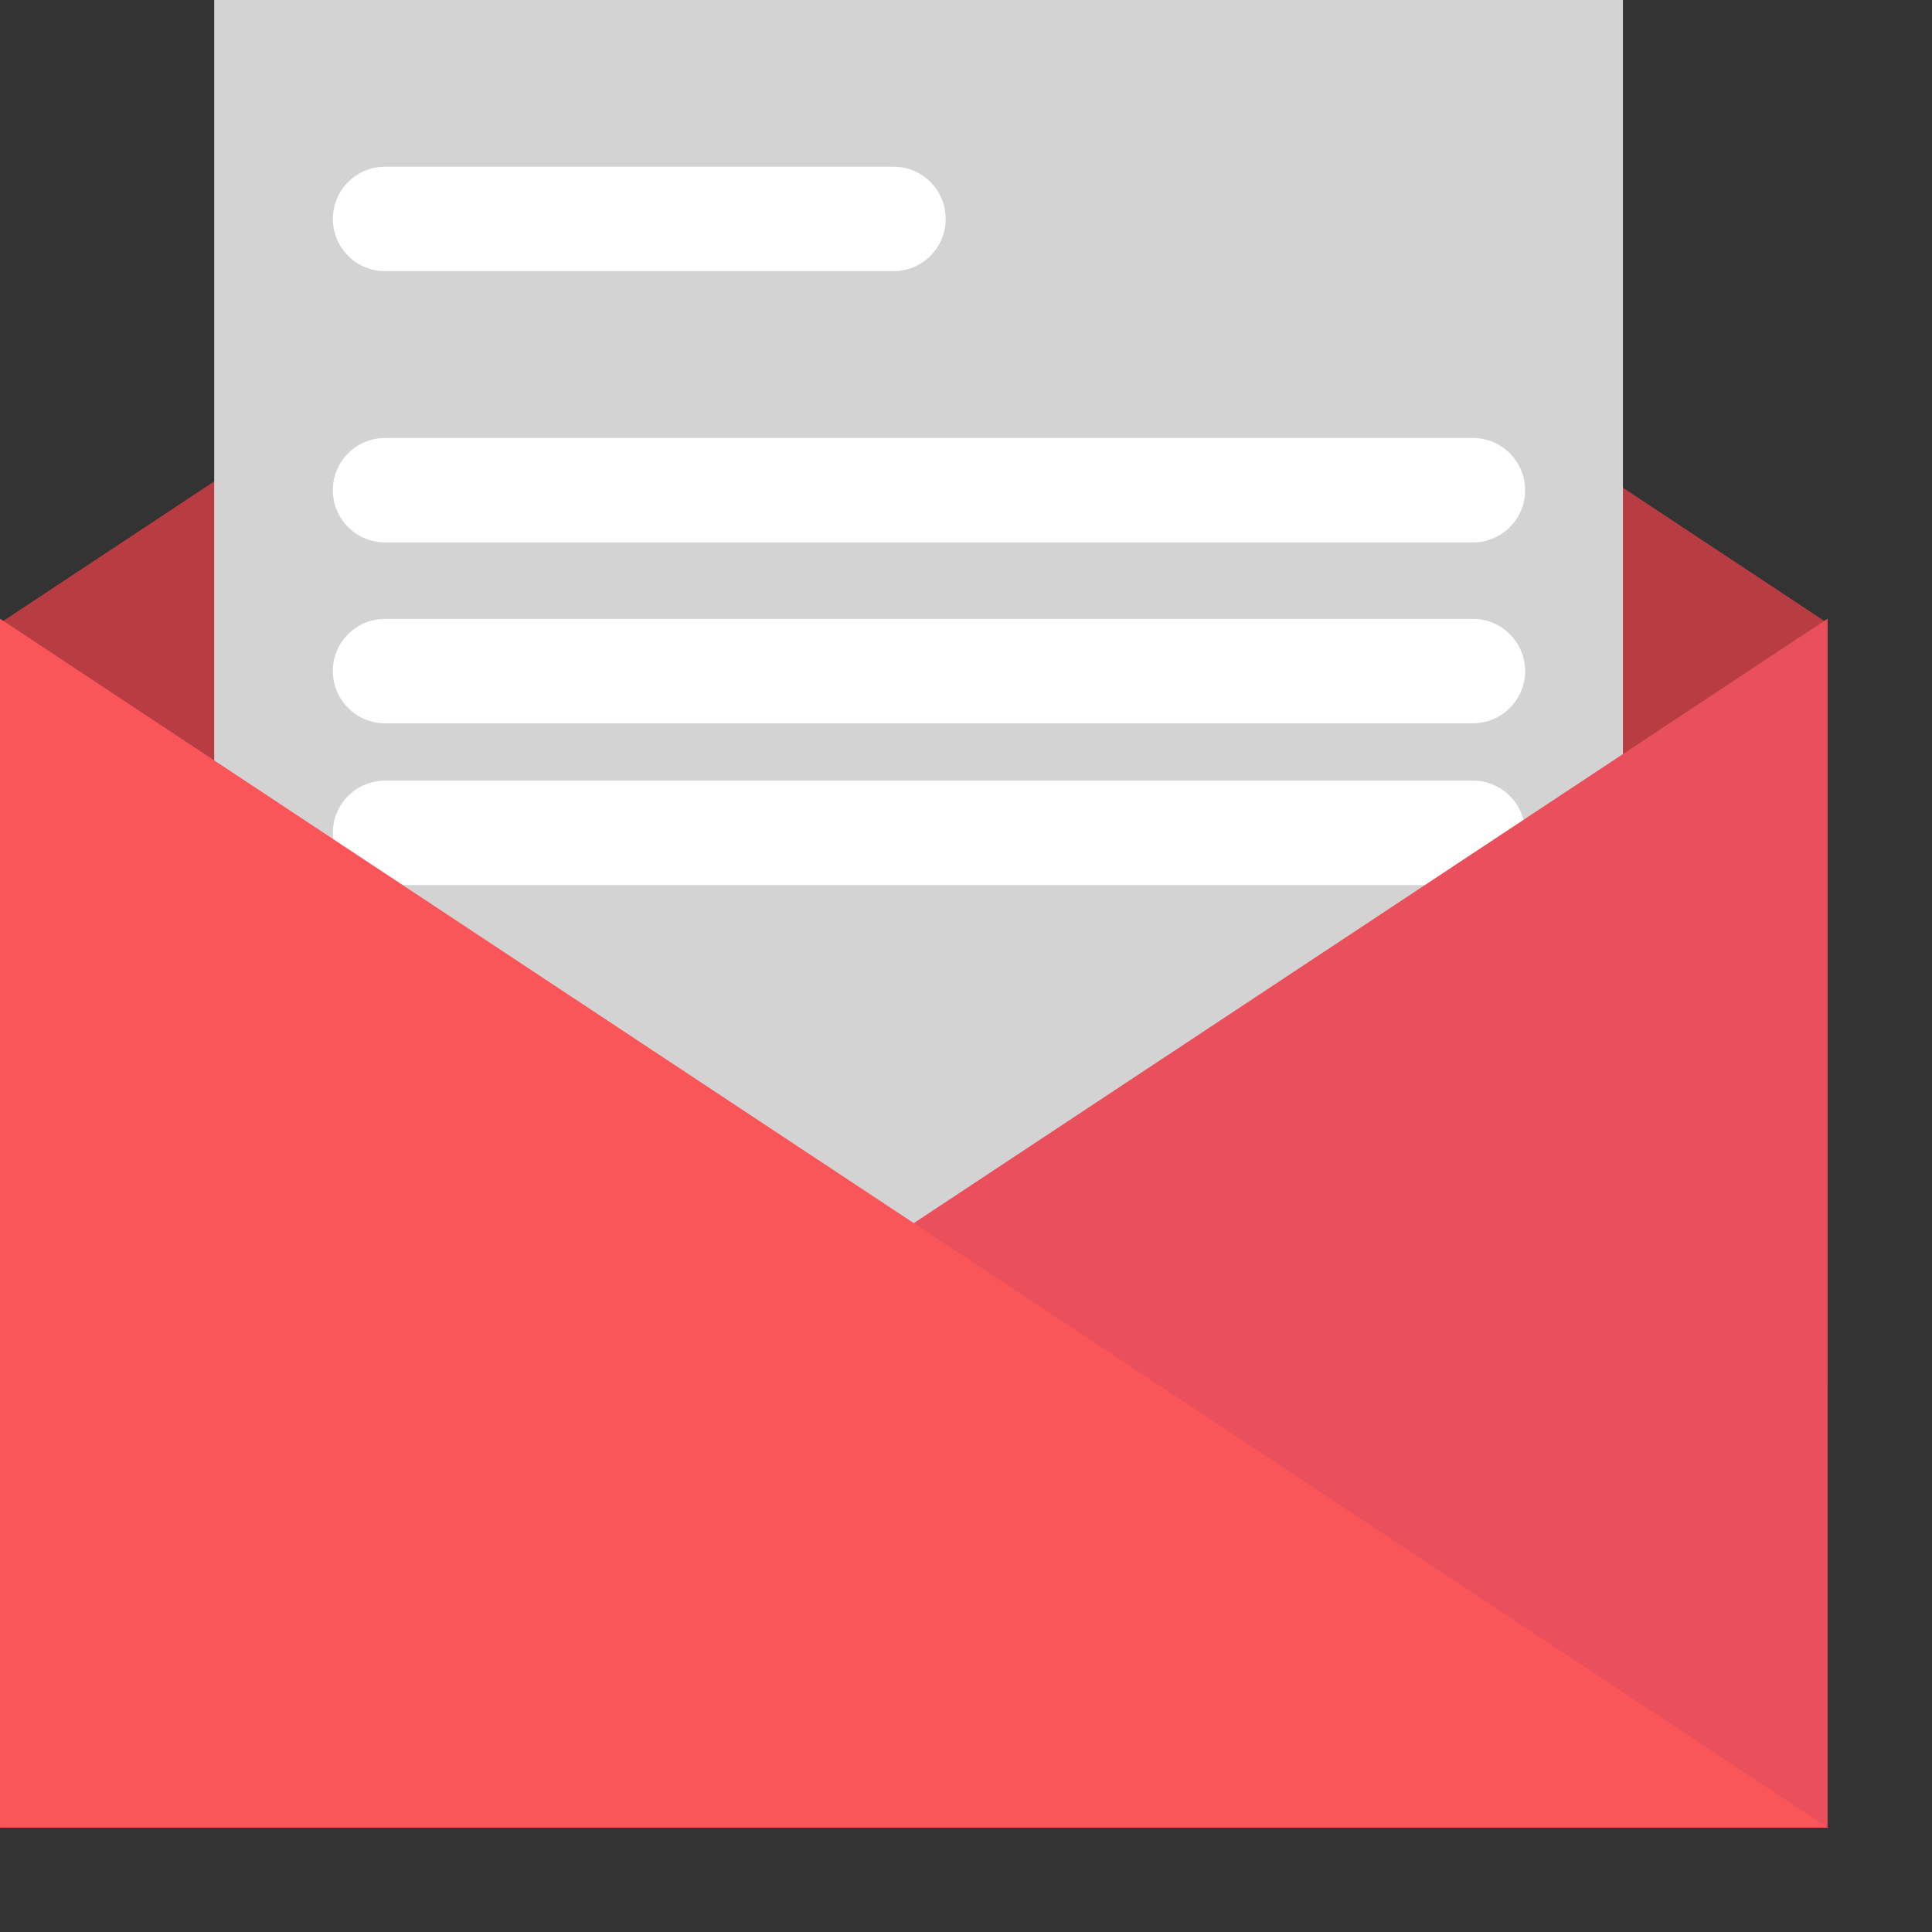
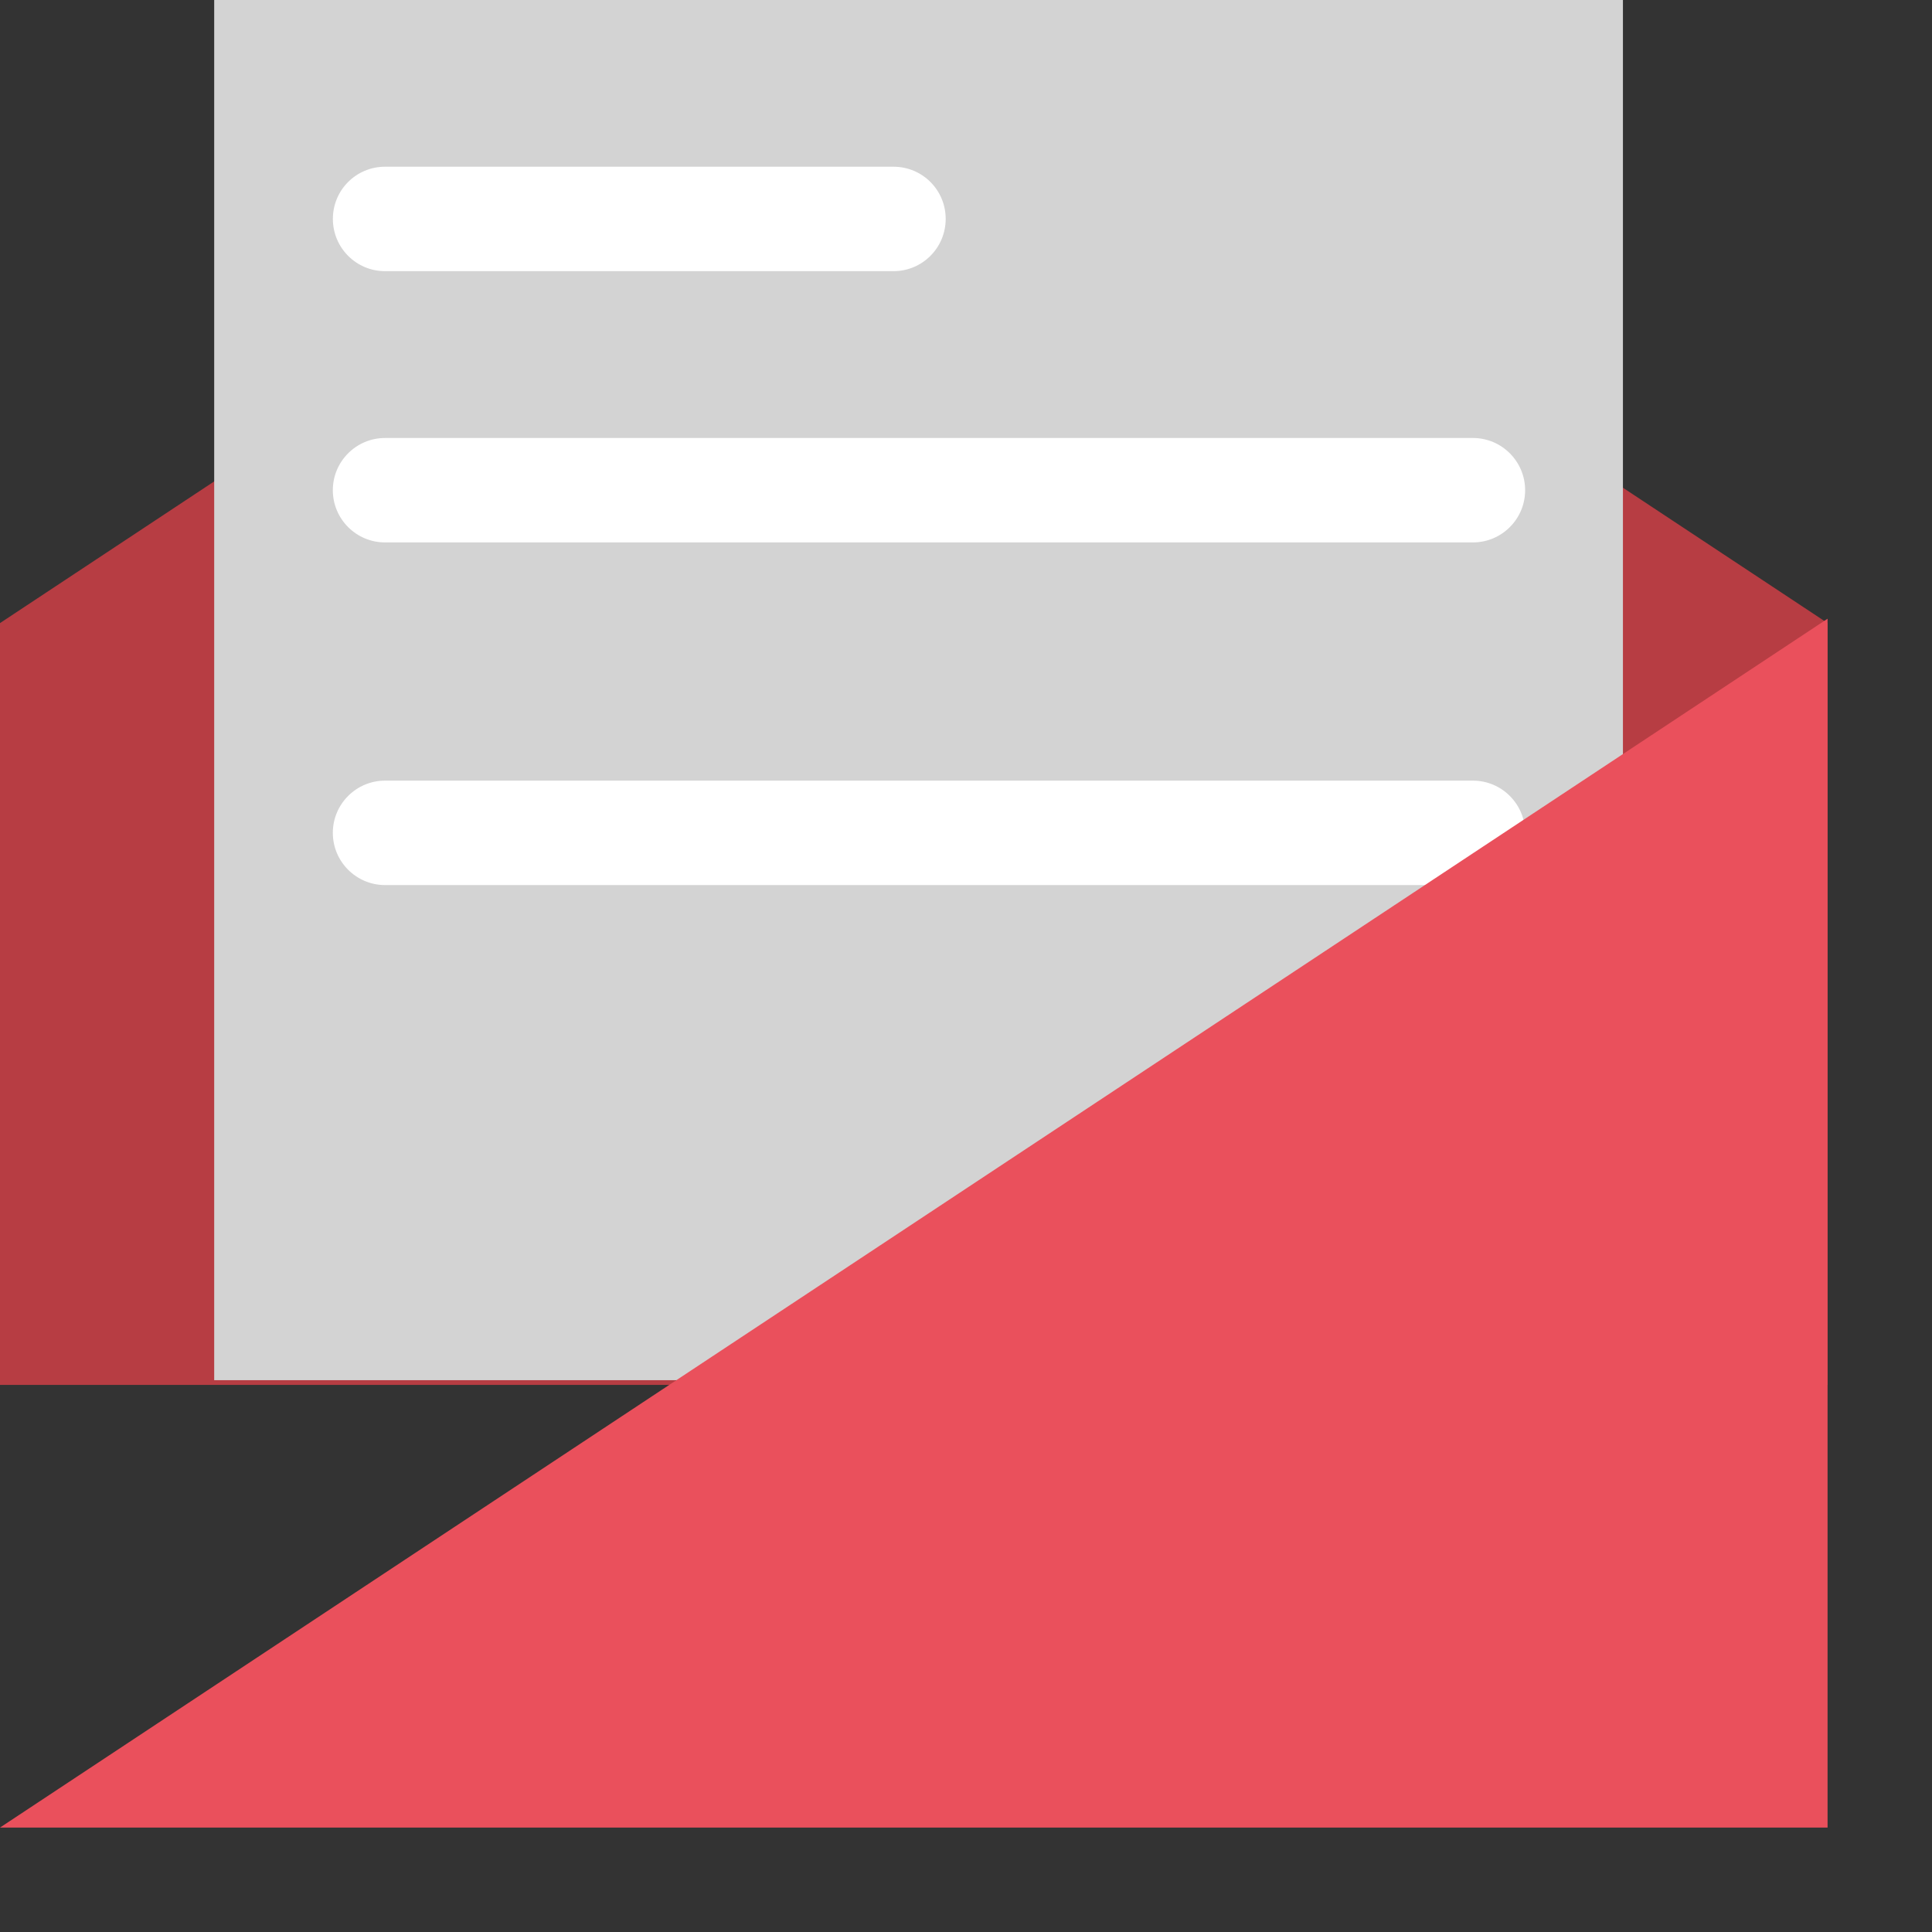
<svg xmlns="http://www.w3.org/2000/svg" id="icon_newsletter" viewBox="0 0 37 37">
  <rect x="0" y="0" width="37" height="37" fill="#333333" stroke="none" />
  <g>
    <polygon fill="#B73D43" points="0,26.523 12.942,26.523 12.942,3.372 0,11.933  " />
    <polygon fill="#B73D43" points="35,26.523 22.058,26.523 22.058,3.372 35,11.933  " />
    <rect x="4.102" fill="#D3D3D3" width="26.979" height="26.432" />
    <g>
      <path fill="#FFFFFF" d="M7.374,5.193c-0.553,0-0.999-0.448-0.999-1.001l0,0c0-0.553,0.446-0.999,0.999-0.999l0,0h9.738     c0.553,0,0.999,0.446,0.999,0.999l0,0c0,0.553-0.446,1.001-0.999,1.001l0,0H7.374L7.374,5.193z" />
    </g>
    <g>
      <path fill="#FFFFFF" d="M7.374,10.388c-0.552,0-1-0.449-1-1l0,0c0-0.552,0.449-1,1-1l0,0h20.834c0.552,0,1,0.449,1,1l0,0     c0,0.552-0.448,1-1,1l0,0H7.374L7.374,10.388z" />
    </g>
    <g>
-       <path fill="#FFFFFF" d="M7.374,13.852c-0.552,0-1-0.449-1-1l0,0c0-0.554,0.449-1,1-1l0,0h20.834c0.552,0,1,0.447,1,1l0,0     c0,0.552-0.448,1-1,1l0,0H7.374L7.374,13.852z" />
-     </g>
+       </g>
    <g>
      <path fill="#FFFFFF" d="M7.374,16.95c-0.552,0-1-0.449-1-1l0,0c0-0.552,0.449-1,1-1l0,0h20.834c0.552,0,1,0.449,1,1l0,0     c0,0.552-0.448,1-1,1l0,0H7.374L7.374,16.95z" />
    </g>
    <polyline fill="#EA505C" points="35,11.849 35,35 0,35  " />
-     <polyline fill="#FA565A" points="35,35 0,35 0,11.849  " />
  </g>
</svg>